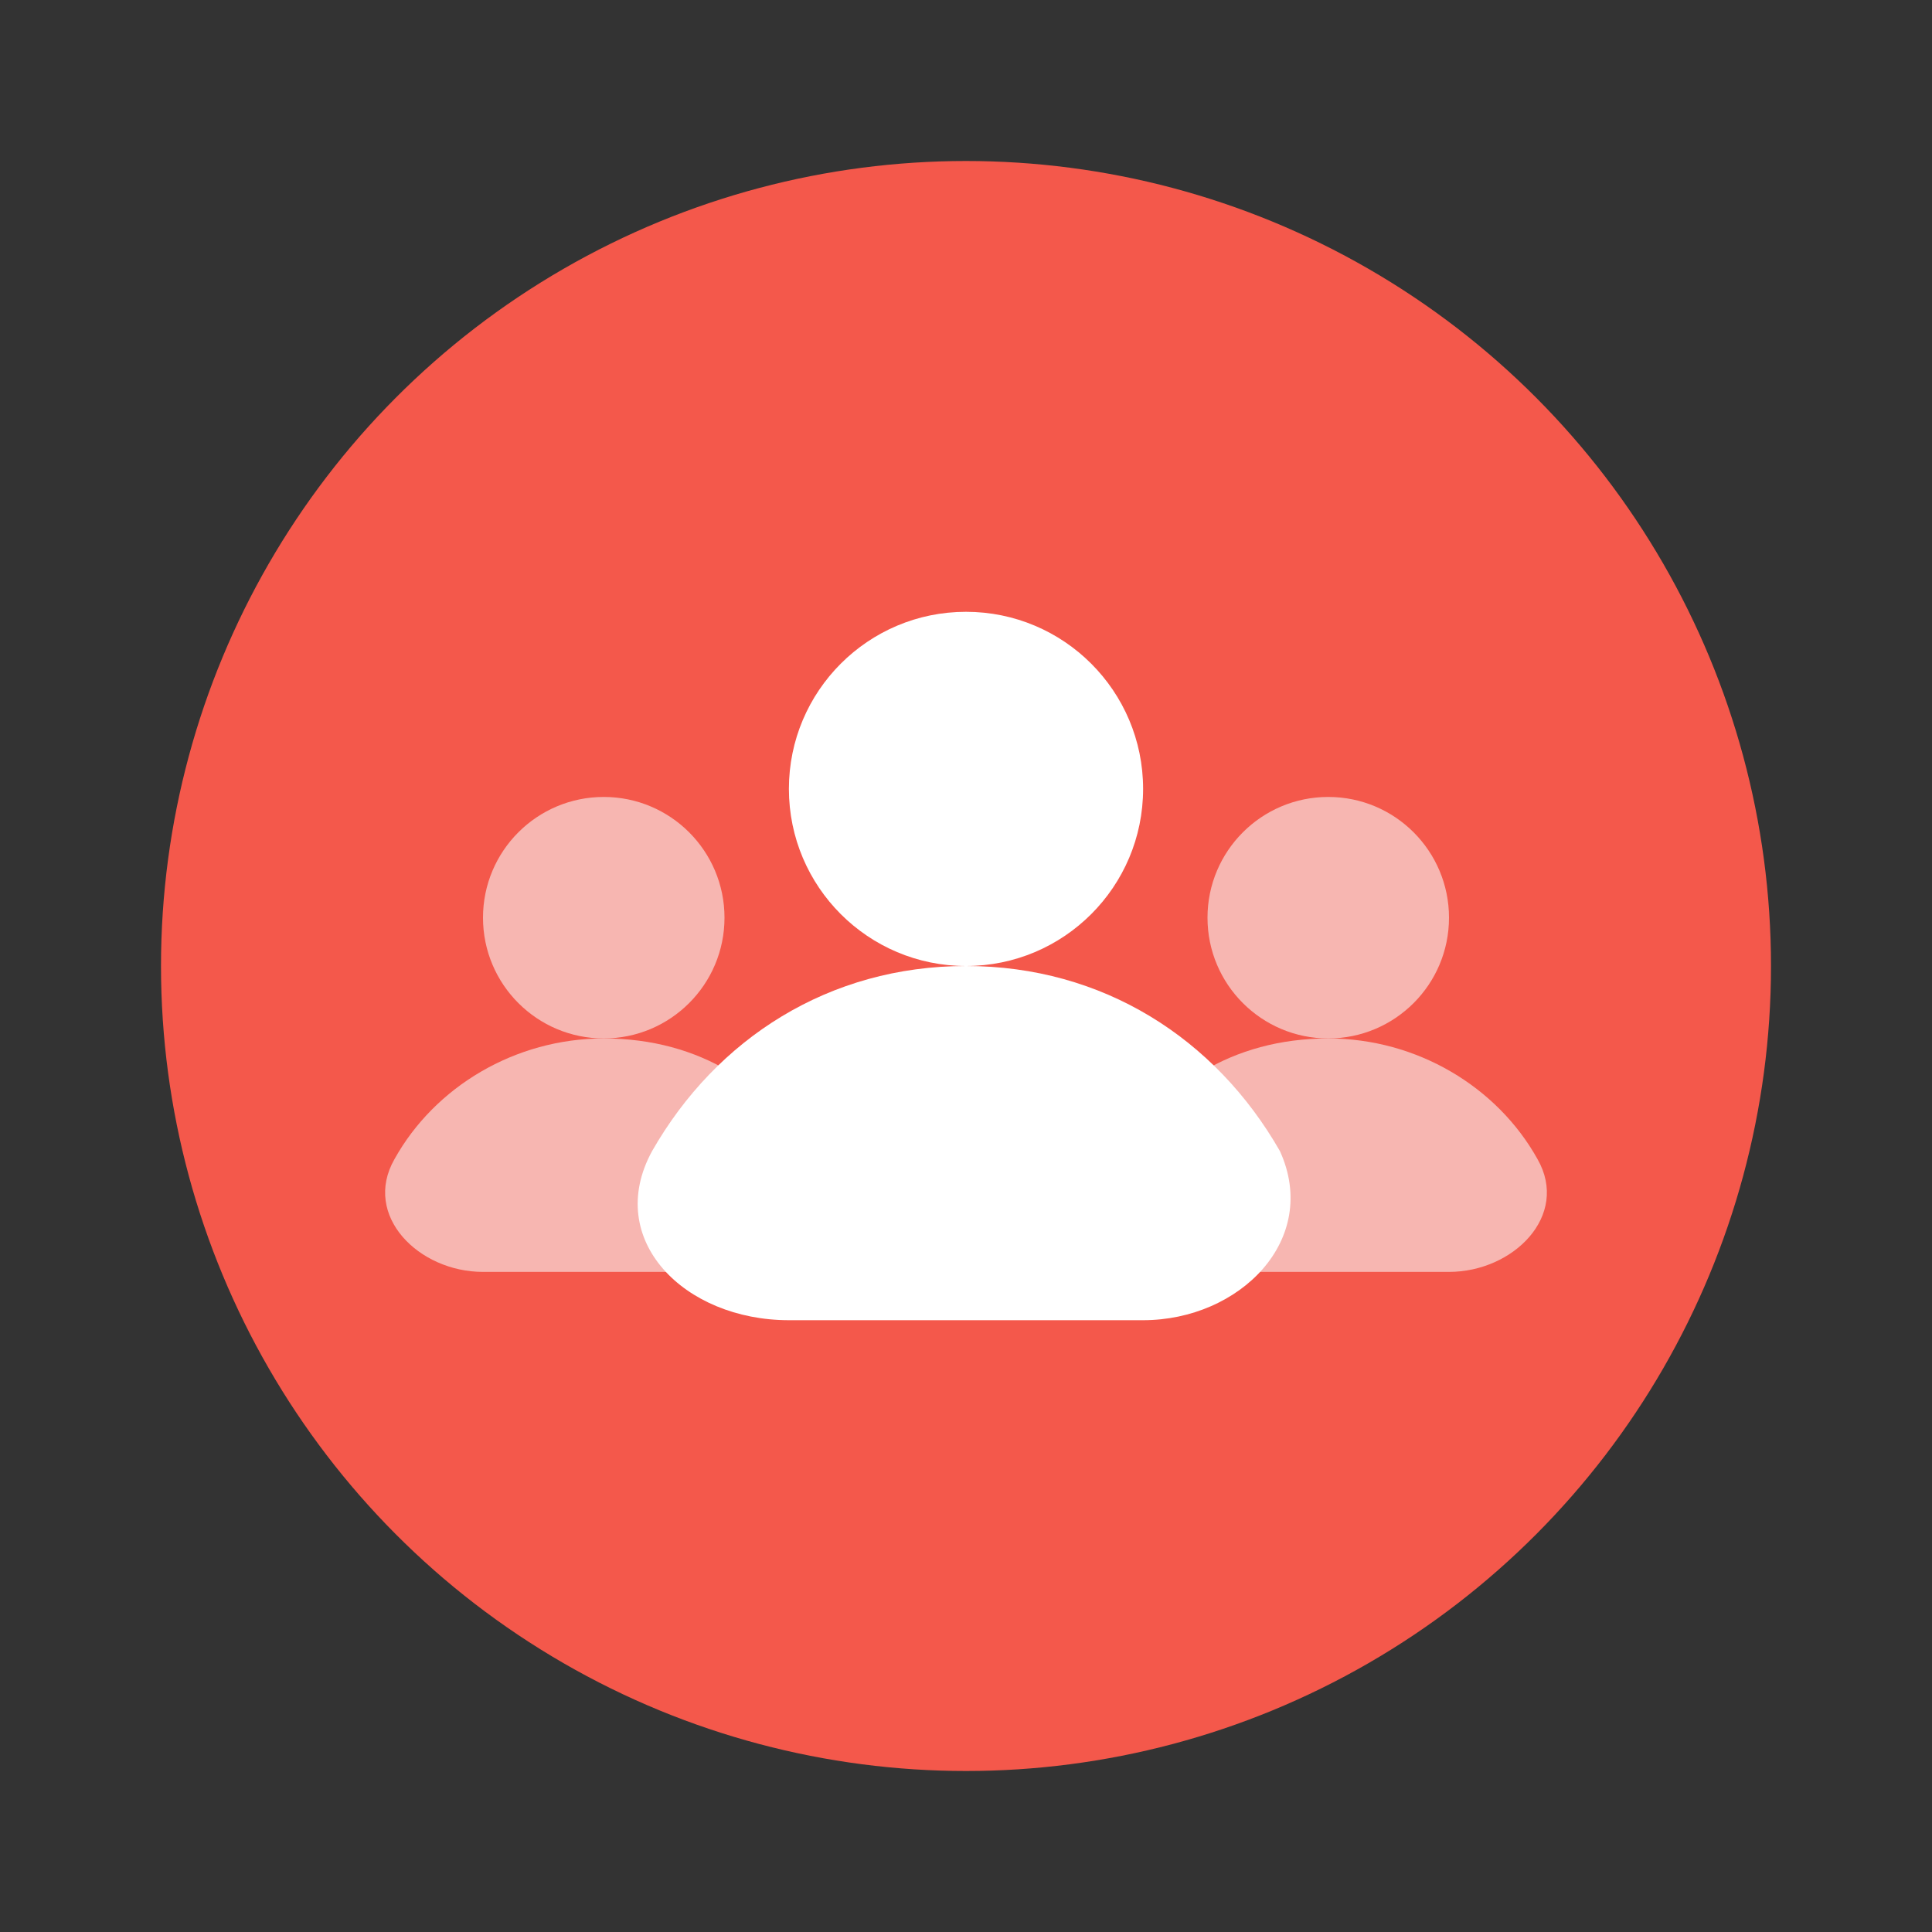
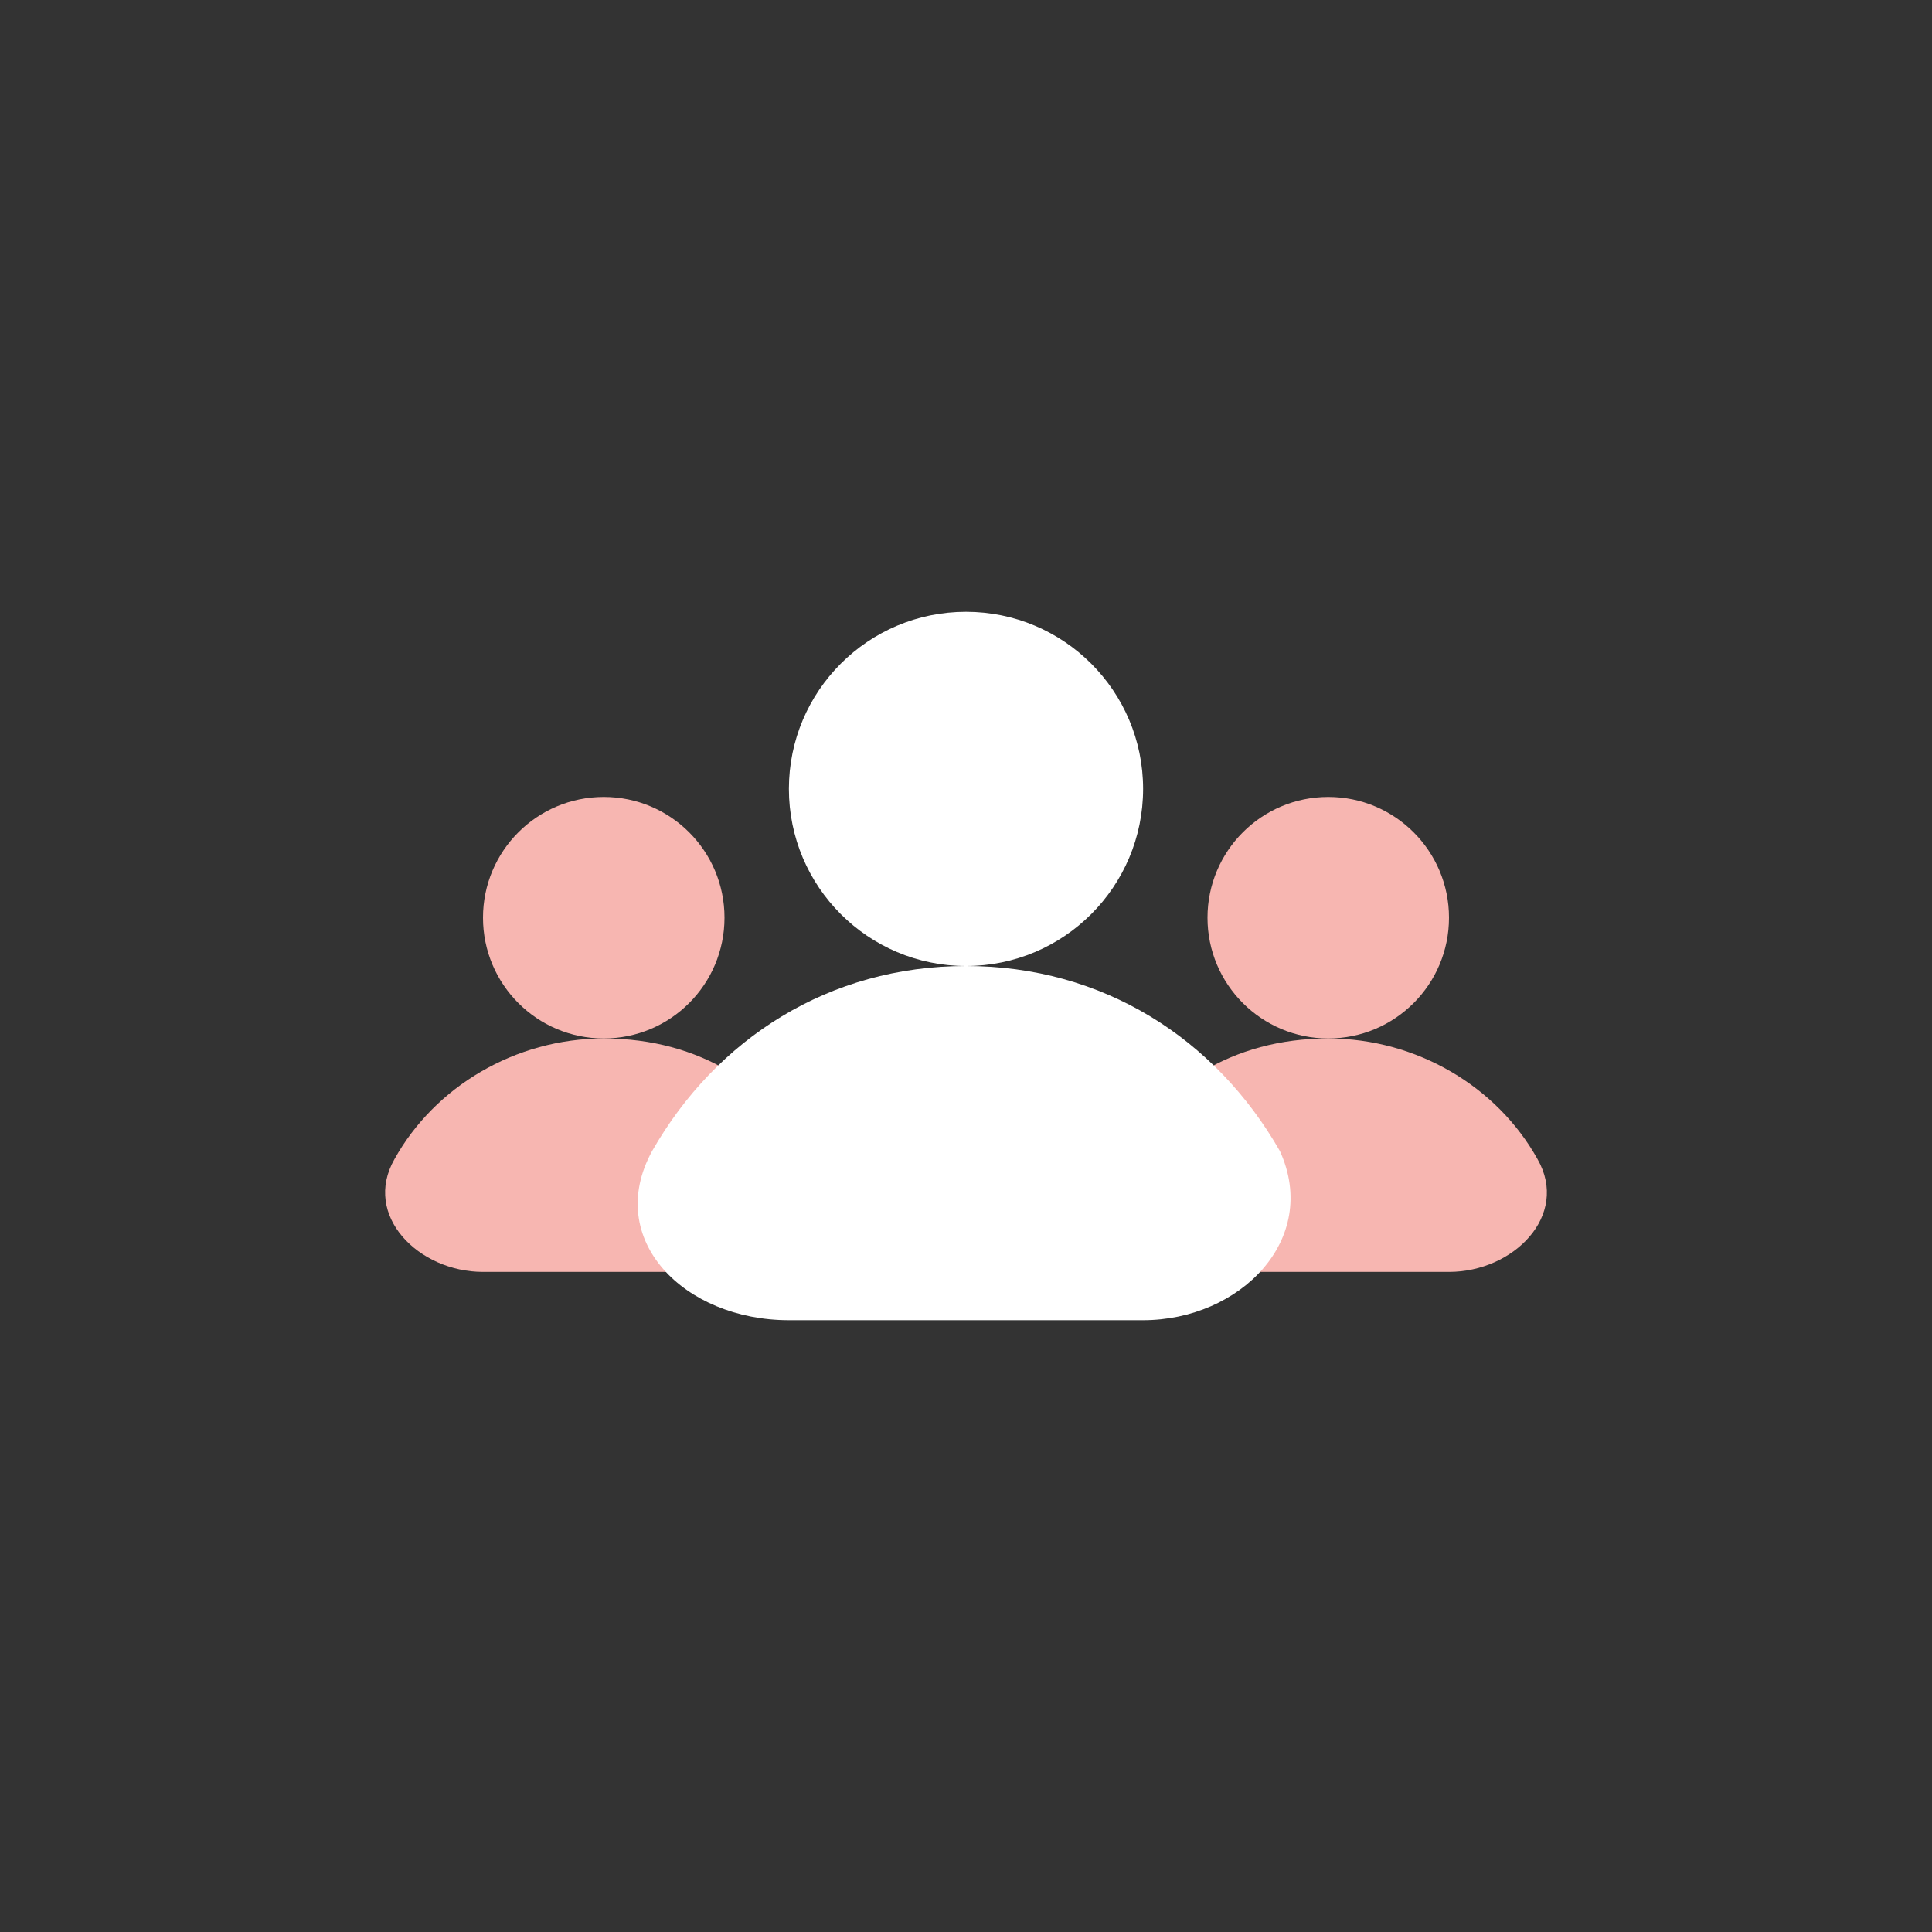
<svg xmlns="http://www.w3.org/2000/svg" version="1.1" id="Layer_1" x="0px" y="0px" viewBox="0 0 24 24" style="enable-background:new 0 0 24 24;" xml:space="preserve">
  <rect x="0" y="0" width="24" height="24" fill="#333333" stroke="none" />
  <style type="text/css">
	.st0{display:none;}
	.st1{display:inline;fill:none;}
	.st2{display:inline;fill:#F4584B;}
	.st3{display:inline;fill:#FFFFFF;}
	.st4{fill:none;}
	.st5{fill:#F4584B;}
	.st6{fill:#F7B6B1;}
	.st7{fill:#FFFFFF;}
</style>
  <g class="st0">
    <rect x="42.1" y="-12.9" class="st1" width="55.5" height="55.5" />
-     <path class="st2" d="M46.7,5.6c0-5.1,4.1-9.2,9.2-9.2h27.7c5.1,0,9.2,4.1,9.2,9.2v18.5c0,5.1-4.1,9.2-9.2,9.2H56   c-5.1,0-9.2-4.1-9.2-9.2V5.6z" />
+     <path class="st2" d="M46.7,5.6c0-5.1,4.1-9.2,9.2-9.2h27.7v18.5c0,5.1-4.1,9.2-9.2,9.2H56   c-5.1,0-9.2-4.1-9.2-9.2V5.6z" />
    <path class="st3" d="M63.3,20.7V9c0-2.6,2.8-4.1,5-2.9l10,5.8c2.2,1.3,2.2,4.4,0,5.7l-10,5.8C66.1,24.8,63.3,23.2,63.3,20.7z" />
  </g>
  <g>
    <rect x="0" y="0" class="st4" width="24" height="24" />
-     <circle class="st5" cx="12" cy="12" r="10" />
    <g>
      <circle class="st6" cx="16.5" cy="11.4" r="1.5" />
      <path class="st6" d="M13.9,14.4c-0.4,0.7,0.3,1.4,1.1,1.4h3c0.8,0,1.5-0.7,1.1-1.4c-0.5-0.9-1.5-1.5-2.6-1.5    C15.3,12.9,14.4,13.5,13.9,14.4z" />
    </g>
    <g>
      <circle class="st6" cx="7.5" cy="11.4" r="1.5" />
      <path class="st6" d="M7.5,12.9c-1.1,0-2.1,0.6-2.6,1.5c-0.4,0.7,0.3,1.4,1.1,1.4h3c0.8,0,1.5-0.7,1.1-1.4    C9.6,13.5,8.7,12.9,7.5,12.9z" />
    </g>
    <circle class="st7" cx="12" cy="9.8" r="2.2" />
    <path class="st7" d="M12,12c-1.7,0-3.1,0.9-3.9,2.3c-0.6,1.1,0.4,2.1,1.7,2.1h4.4c1.2,0,2.2-1,1.7-2.1C15.1,12.9,13.7,12,12,12z" />
  </g>
</svg>